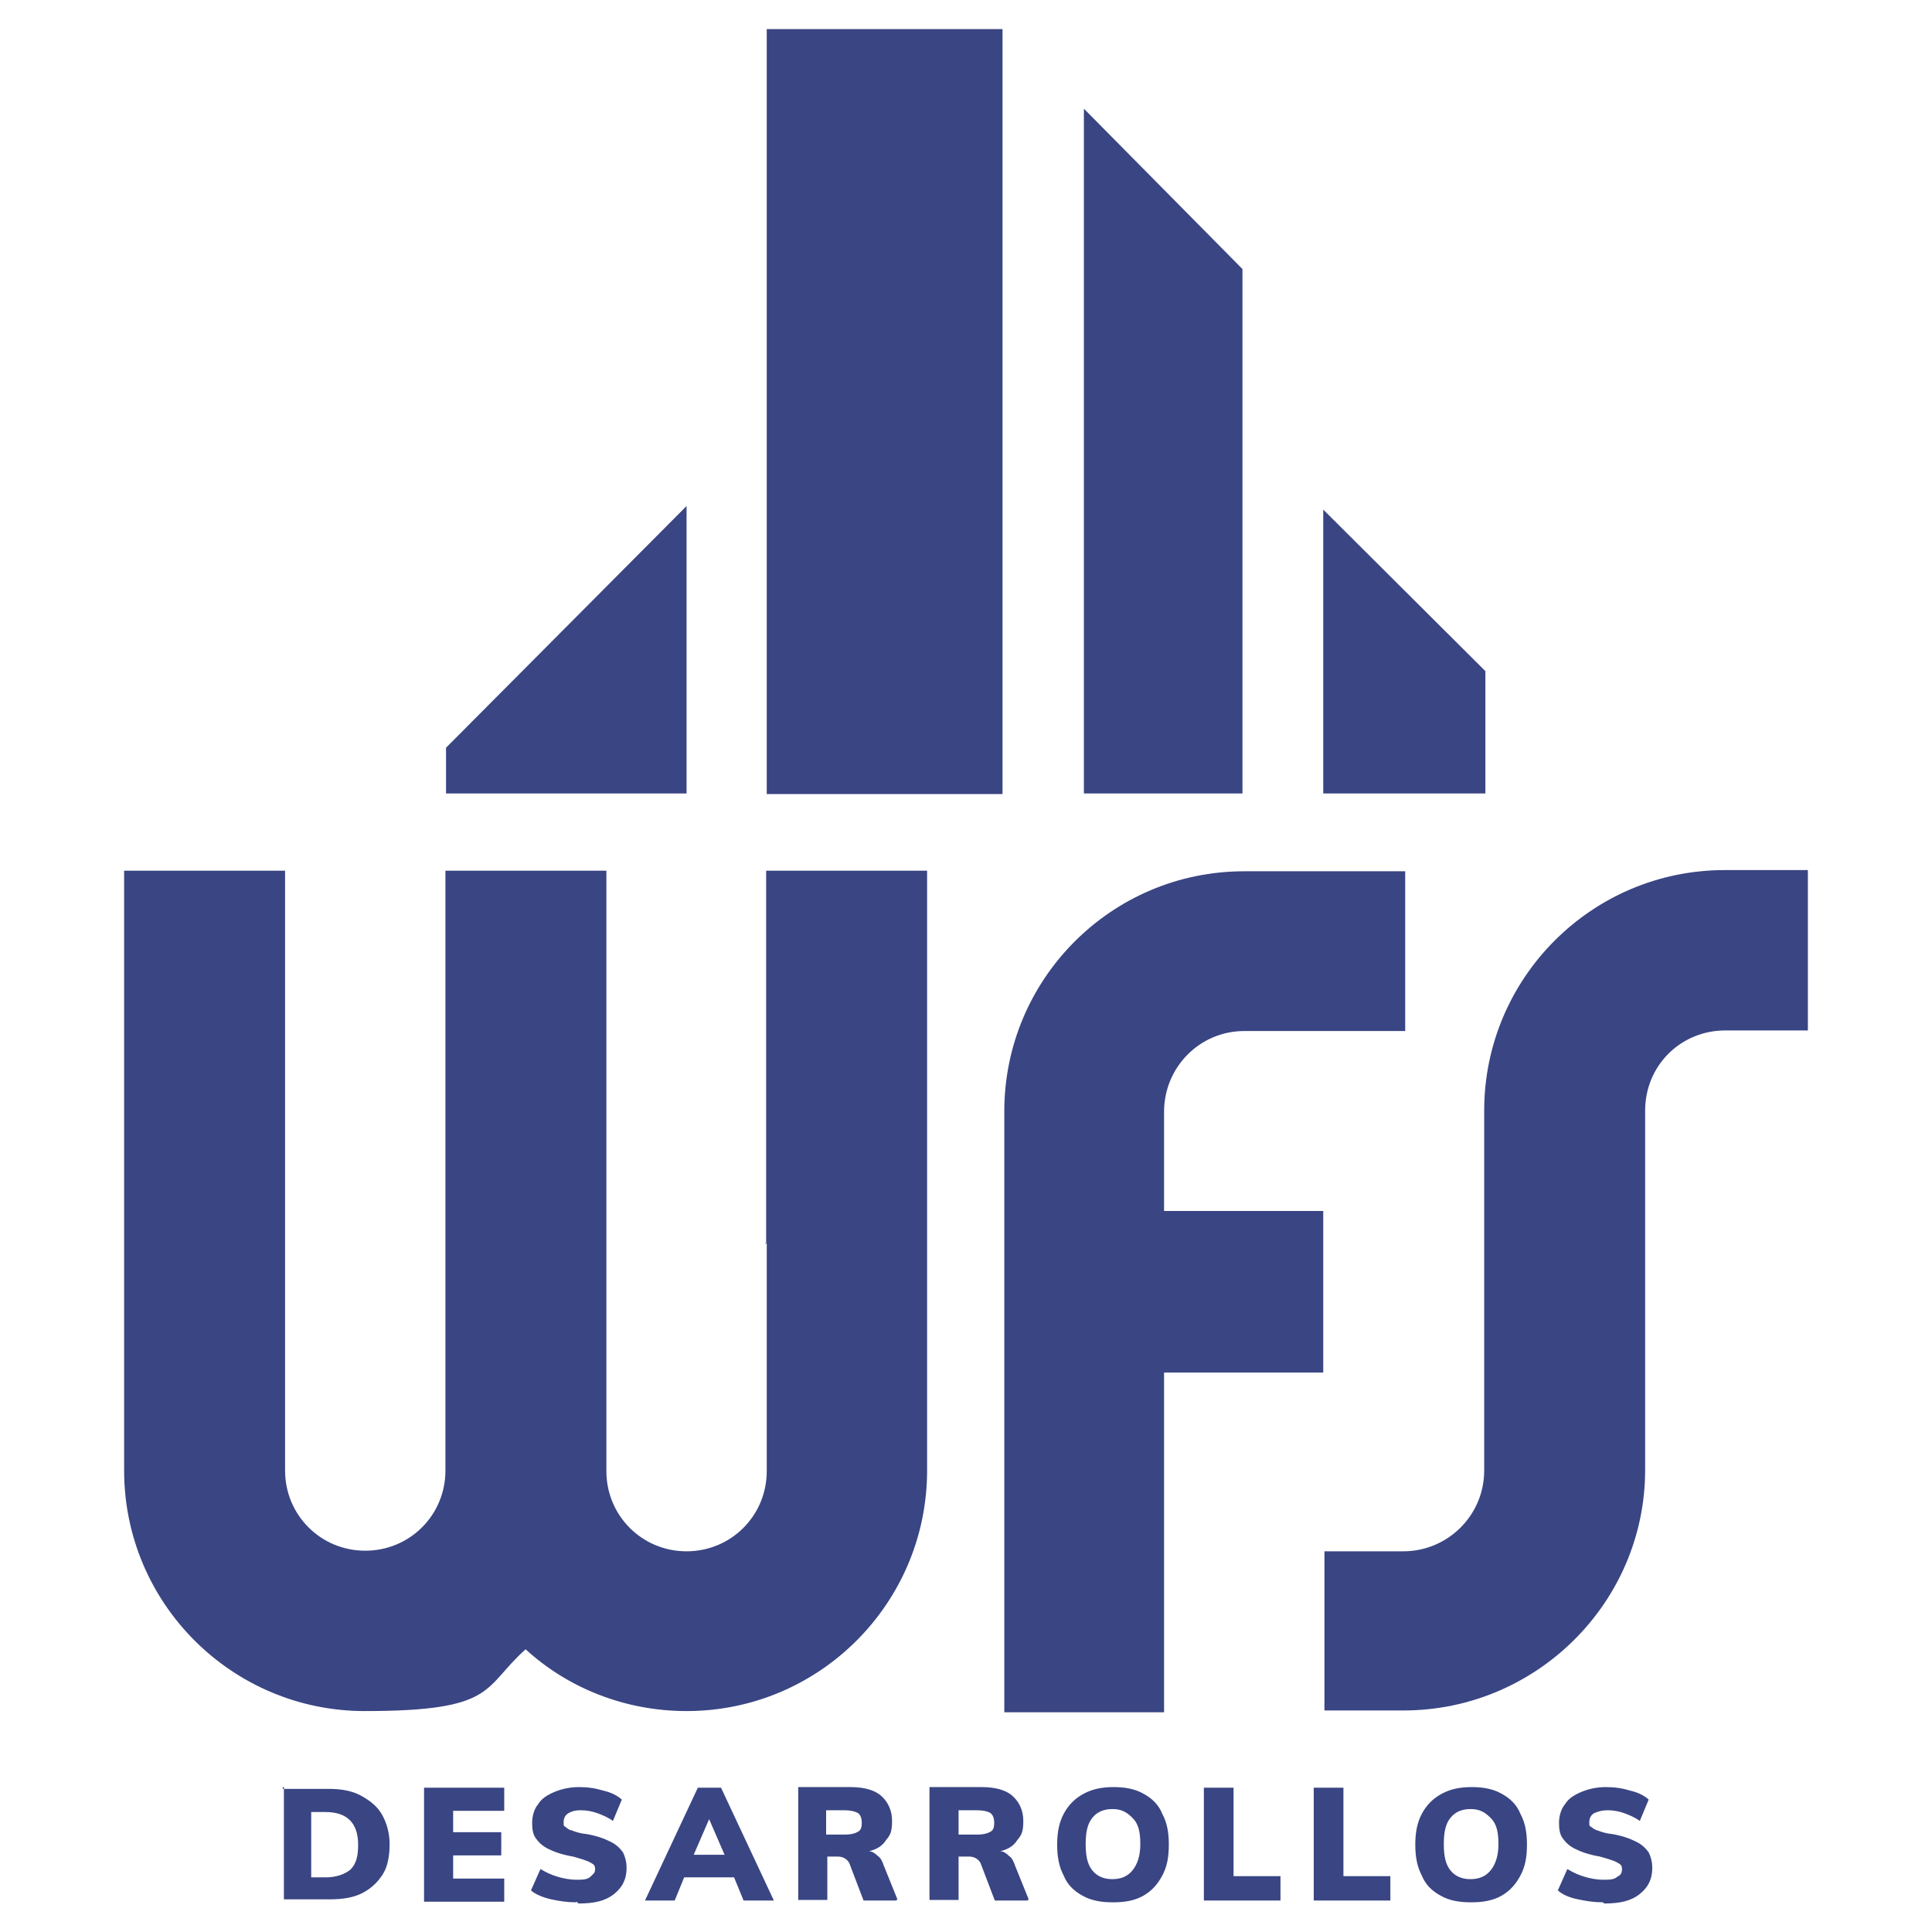
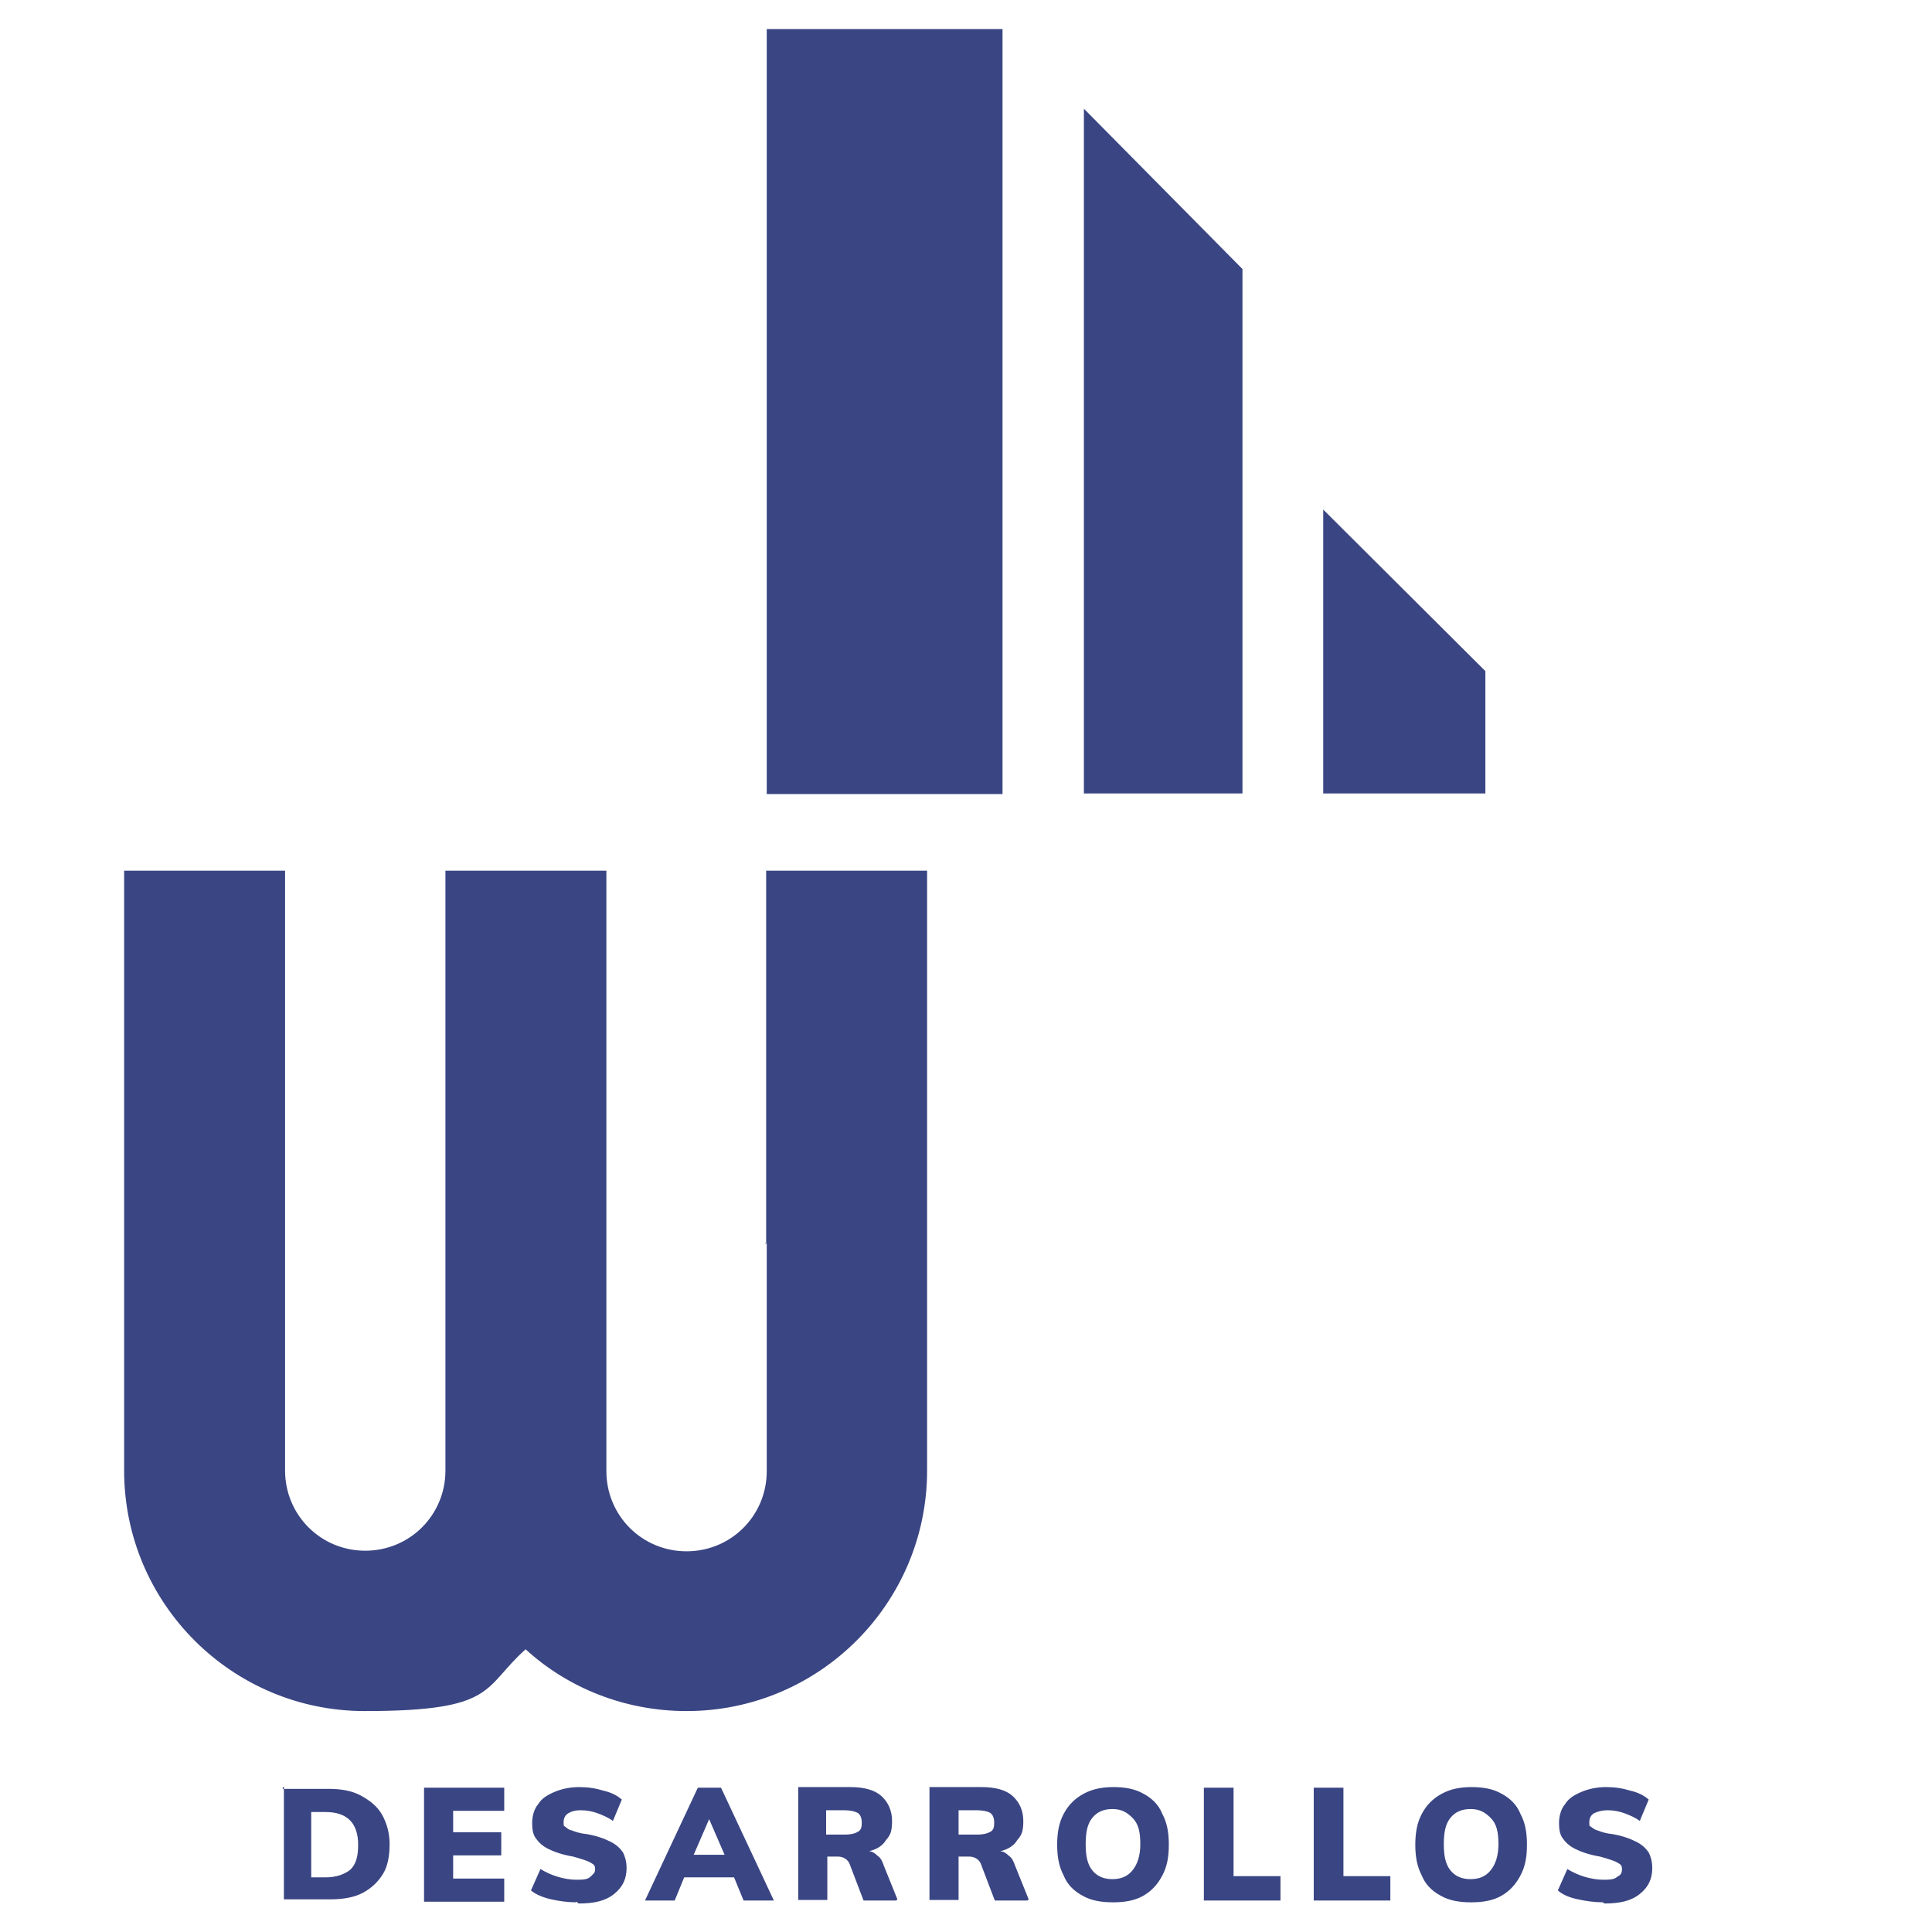
<svg xmlns="http://www.w3.org/2000/svg" id="Capa_2" version="1.1" viewBox="0 0 325.3 325.3">
  <defs>
    <style>
      .st0 {
        fill: #3a4583;
      }
    </style>
  </defs>
-   <path class="st0" d="M222.8,230.8v-26.9h-26.8v-16.7c0-7.5,6-13.6,13.5-13.6h27.1v-26.9h-27.1c-22.4,0-40.4,18.2-40.4,40.4v101.2h26.9v-57.2h26.8v-.2h0Z" />
  <path class="st0" d="M269.9,320.3c-1.5,0-2.8-.2-4.2-.5-1.5-.3-2.6-.8-3.4-1.5l1.6-3.6c1,.6,1.9,1,2.9,1.3s2.1.5,3.1.5,1.9,0,2.4-.5c.6-.3.8-.6.8-1.3s-.3-.8-.8-1.1-1.5-.6-2.9-1c-1.8-.3-3.2-.8-4.2-1.3s-1.6-1.1-2.1-1.8-.6-1.6-.6-2.6.3-2.3,1-3.1c.6-1,1.6-1.6,2.8-2.1s2.6-.8,4.1-.8,2.8.2,4.1.6c1.3.3,2.3.8,3.1,1.5l-1.5,3.6c-.8-.6-1.8-1-2.6-1.3s-1.8-.5-2.8-.5-1.6.2-2.3.5c-.5.3-.8.8-.8,1.5s0,.6.3.8.6.5,1.1.6c.5.2,1.3.5,2.4.6,1.8.3,3.1.8,4.1,1.3s1.6,1.1,2.1,1.8c.3.6.6,1.5.6,2.6,0,1.8-.6,3.2-2.1,4.4s-3.4,1.6-6,1.6M247.6,316.4c1.5,0,2.6-.5,3.4-1.5s1.3-2.4,1.3-4.4-.3-3.4-1.3-4.4-1.9-1.5-3.4-1.5-2.6.5-3.4,1.5-1.1,2.4-1.1,4.4.3,3.4,1.1,4.4,1.9,1.5,3.4,1.5ZM247.6,320.3c-1.9,0-3.6-.3-5-1.1-1.5-.8-2.6-1.9-3.2-3.4-.8-1.5-1.1-3.2-1.1-5.2s.3-3.7,1.1-5.2,1.9-2.6,3.4-3.4,3.1-1.1,5-1.1,3.6.3,5,1.1c1.5.8,2.6,1.9,3.2,3.4.8,1.5,1.1,3.1,1.1,5.2s-.3,3.7-1.1,5.2-1.8,2.6-3.2,3.4-3.1,1.1-5,1.1h-.2ZM221.2,320v-19h5v14.9h7.9v4.1h-13,.1ZM202.7,320v-19h5v14.9h7.9v4.1h-13,.1ZM187.3,316.4c1.5,0,2.6-.5,3.4-1.5s1.3-2.4,1.3-4.4-.3-3.4-1.3-4.4-1.9-1.5-3.4-1.5-2.6.5-3.4,1.5-1.1,2.4-1.1,4.4.3,3.4,1.1,4.4,1.9,1.5,3.4,1.5ZM187.3,320.3c-1.9,0-3.6-.3-5-1.1-1.5-.8-2.6-1.9-3.2-3.4-.8-1.5-1.1-3.2-1.1-5.2s.3-3.7,1.1-5.2,1.9-2.6,3.4-3.4,3.1-1.1,5-1.1,3.6.3,5,1.1c1.5.8,2.6,1.9,3.2,3.4.8,1.5,1.1,3.1,1.1,5.2s-.3,3.7-1.1,5.2-1.8,2.6-3.2,3.4-3.1,1.1-5,1.1h-.2ZM164.5,308.9c1.1,0,1.8-.2,2.3-.5s.6-.8.6-1.5-.2-1.3-.6-1.6-1.3-.5-2.3-.5h-3.1v4.1h3.1ZM172.9,320h-5.4l-2.4-6.3c-.3-.6-1-1.1-1.9-1.1h-1.8v7.3h-4.9v-19h8.8c2.3,0,4.1.5,5.2,1.5,1.1,1,1.8,2.4,1.8,4.2s-.3,2.4-1,3.2c-.6,1-1.6,1.6-2.9,1.9.5,0,1,.3,1.5.8.5.3.8,1,1,1.6l2.3,5.7h0l-.2.2h-.1ZM142.2,308.9c1.1,0,1.8-.2,2.3-.5s.6-.8.6-1.5-.2-1.3-.6-1.6c-.5-.3-1.3-.5-2.3-.5h-3.1v4.1h3.1ZM150.8,320h-5.4l-2.4-6.3c-.3-.6-1-1.1-1.9-1.1h-1.8v7.3h-4.9v-19h8.8c2.3,0,4.1.5,5.2,1.5,1.1,1,1.8,2.4,1.8,4.2s-.3,2.4-1,3.2c-.6,1-1.6,1.6-2.9,1.9.5,0,1,.3,1.5.8.5.3.8,1,1,1.6l2.3,5.7h0l-.2.2h-.1ZM116.8,312.3h5.2l-2.6-6-2.6,6h0ZM125.2,320l-1.6-3.9h-8.4l-1.6,3.9h-5l8.9-19h3.9l8.9,19h-5.1ZM97,320.3c-1.5,0-2.8-.2-4.2-.5-1.3-.3-2.6-.8-3.4-1.5l1.6-3.6c1,.6,1.9,1,2.9,1.3s2.1.5,3.1.5,1.9,0,2.4-.5.8-.6.8-1.3-.3-.8-.8-1.1-1.5-.6-2.9-1c-1.8-.3-3.2-.8-4.2-1.3s-1.6-1.1-2.1-1.8-.6-1.6-.6-2.6.3-2.3,1-3.1c.6-1,1.6-1.6,2.8-2.1s2.6-.8,4.1-.8,2.8.2,4.1.6c1.3.3,2.3.8,3.1,1.5l-1.5,3.6c-.8-.6-1.8-1-2.6-1.3s-1.8-.5-2.8-.5-1.6.2-2.1.5-.8.8-.8,1.5,0,.6.3.8.5.5,1.1.6c.5.2,1.3.5,2.4.6,1.8.3,3.1.8,4.1,1.3s1.6,1.1,2.1,1.8c.3.6.6,1.5.6,2.6,0,1.8-.6,3.2-2.1,4.4s-3.4,1.6-6,1.6h0l-.3-.3h0ZM71.4,320v-19h13.5v3.9h-8.6v3.6h8.1v3.9h-8.1v3.9h8.6v3.9h-13.5v-.2h0ZM54.8,316.1c1.8,0,3.2-.5,4.2-1.3,1-1,1.3-2.3,1.3-4.2,0-3.6-1.8-5.5-5.5-5.5h-2.4v11h2.4ZM47.5,301.2h7.8c2.1,0,3.9.3,5.4,1.1s2.8,1.8,3.6,3.2,1.3,3.1,1.3,5-.3,3.7-1.1,5-1.9,2.4-3.4,3.2-3.4,1.1-5.5,1.1h-7.8v-19h0l-.2.2v.2Z" />
  <path class="st0" d="M129.1,209.4h0v38.3h0c0,7.5-6,13.5-13.5,13.5s-13.5-6-13.5-13.5v-38.3h0v-62.8h-27.1v101c0,7.5-6,13.5-13.5,13.5s-13.5-6-13.5-13.5h0v-101h-27.1v101c0,22.4,18.2,40.5,40.5,40.5s19.8-3.9,27.1-10.4c7.1,6.5,16.7,10.4,27.1,10.4,22.4,0,40.5-18.2,40.5-40.5v-101h-27.1v62.9h0l-.2-.2h.3Z" />
-   <path class="st0" d="M304.2,146.5h-13.8c-22.4,0-40.5,18.2-40.5,40.5v60.6c0,7.6-6.2,13.6-13.6,13.6h-13.3v26.8h13.3c22.4,0,40.7-18.2,40.7-40.5v-58.4h0v-2.1c0-7.6,6-13.5,13.5-13.5h13.9v-26.9h0l-.2-.2h0Z" />
  <rect class="st0" x="129.1" y="4.9" width="39.7" height="128.8" />
-   <polygon class="st0" points="115.6 85.2 75.1 125.9 75.1 133.6 115.6 133.6 115.6 85.2" />
  <polygon class="st0" points="222.8 85.8 222.8 133.6 250.1 133.6 250.1 113 222.8 85.8" />
  <polygon class="st0" points="209.2 45.3 182.5 18.3 182.5 133.6 209.2 133.6 209.2 45.3" />
</svg>